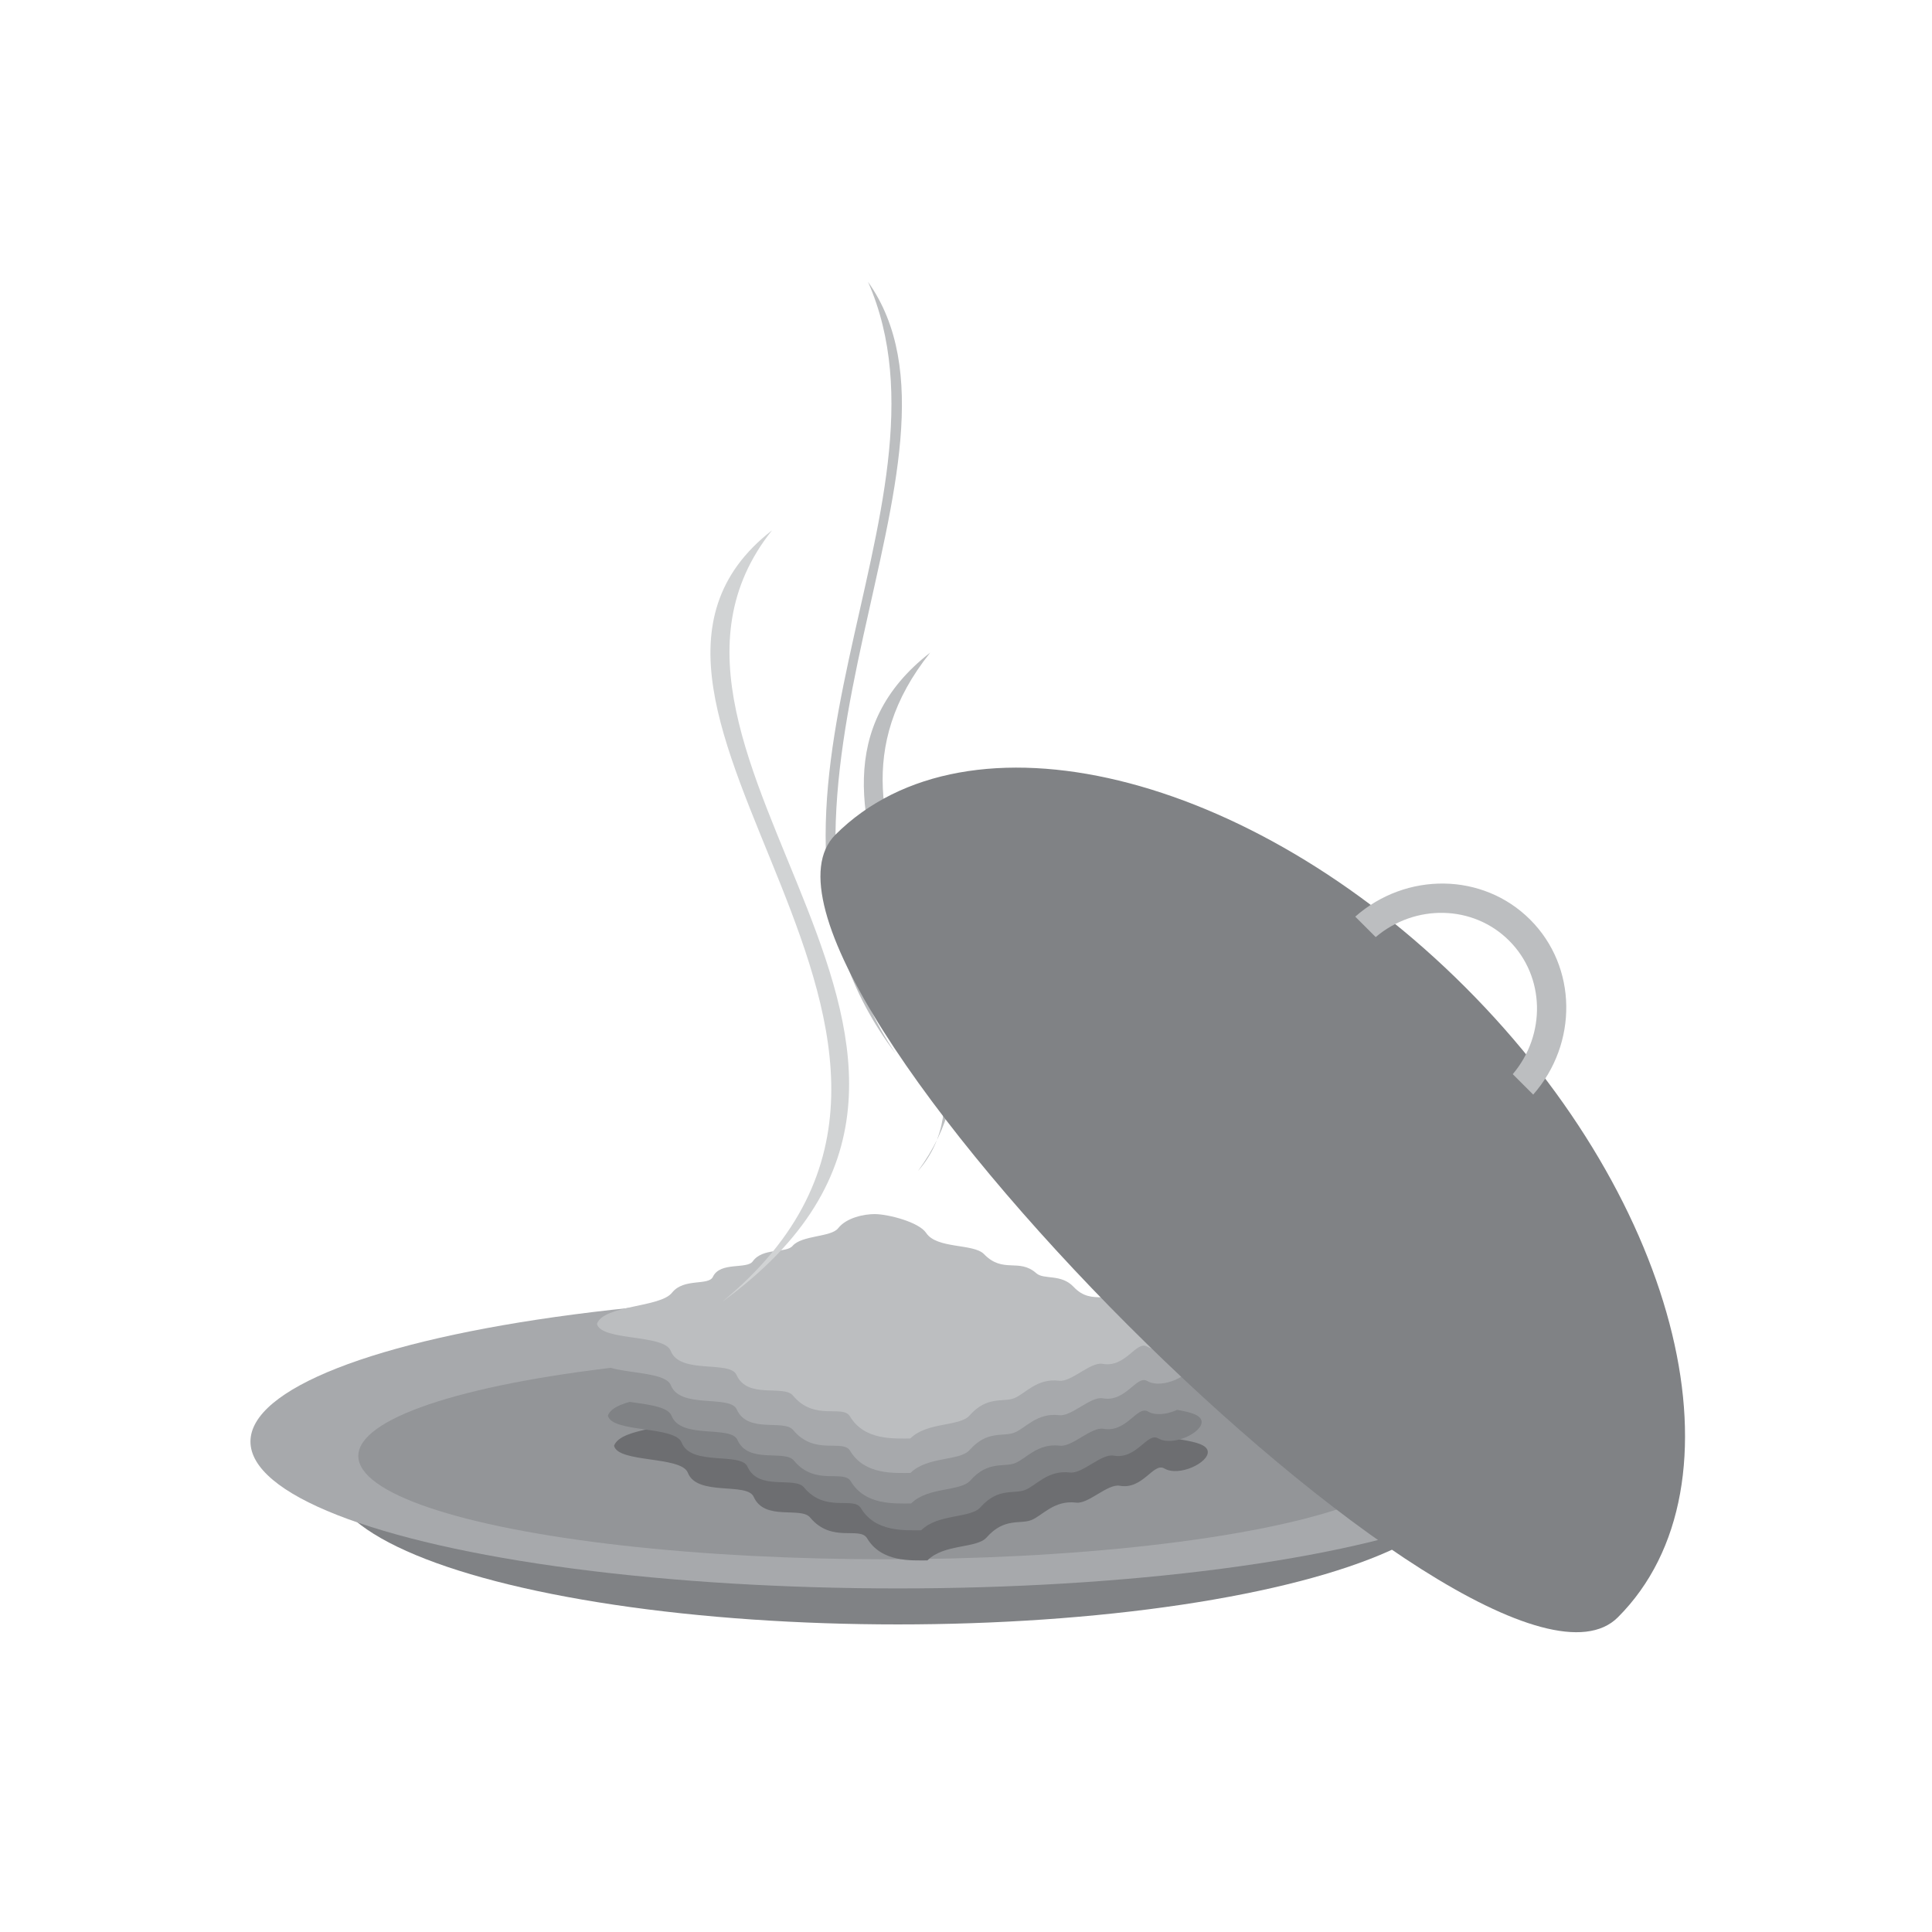
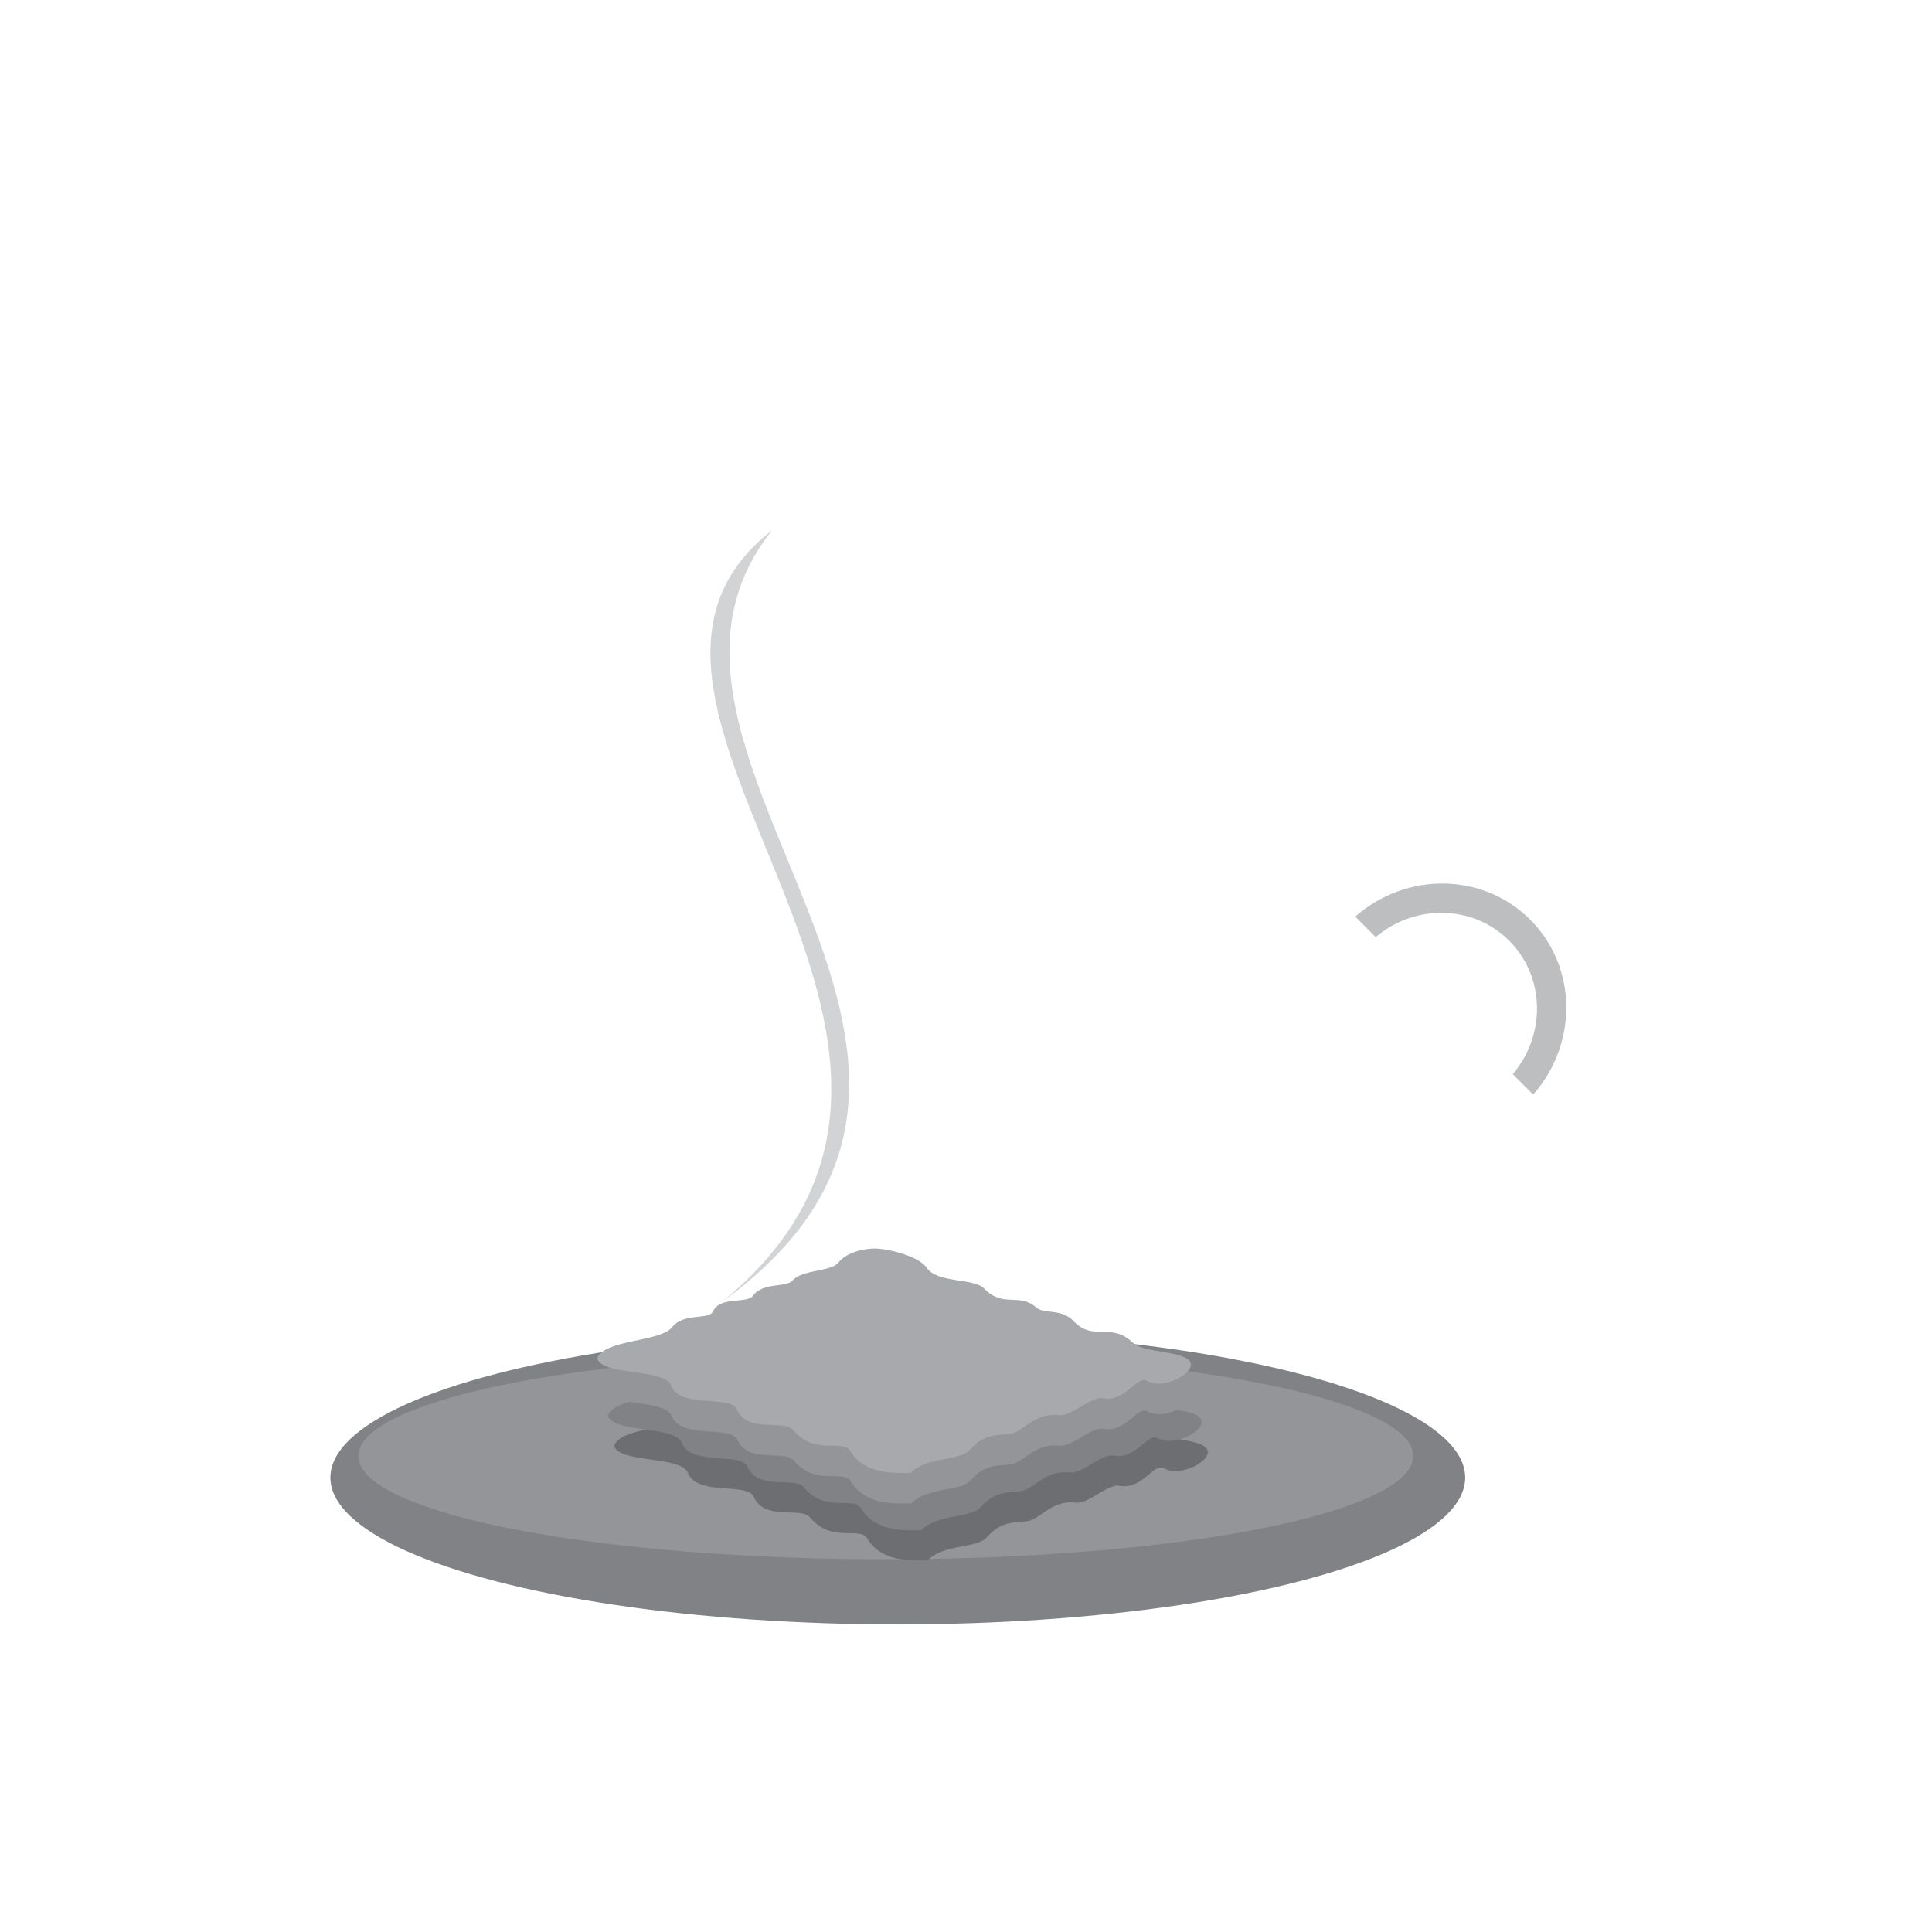
<svg xmlns="http://www.w3.org/2000/svg" version="1.1" x="0px" y="0px" width="144px" height="144px" viewBox="0 0 144 144" enable-background="new 0 0 144 144" xml:space="preserve">
  <g>
    <ellipse fill="#808285" cx="66.915" cy="110.13" rx="42.291" ry="10.945" />
-     <ellipse fill="#A7A9AC" cx="66.916" cy="107.447" rx="48.248" ry="10.945" />
    <ellipse fill="#939598" cx="66.021" cy="108.52" rx="39.314" ry="7.699" />
    <path fill="#6D6E71" d="M45.769,107.758c0.302,1.297,5.01,0.748,5.499,2.012c0.688,1.783,4.416,0.682,4.908,1.795         c0.807,1.826,3.514,0.709,4.204,1.538c1.615,1.945,3.701,0.636,4.25,1.555c1.081,1.81,3.318,1.642,4.494,1.645         c1.25-1.251,3.672-0.872,4.414-1.712c1.316-1.493,2.489-0.967,3.321-1.289c0.84-0.326,1.69-1.509,3.358-1.305         c0.91,0.113,2.337-1.42,3.243-1.258c1.729,0.311,2.506-1.76,3.319-1.289c1.106,0.641,3.317-0.432,3.242-1.257         c-0.091-1.02-3.488-0.792-4.286-1.568c-1.663-1.616-3.001-0.093-4.433-1.622c-0.937-0.996-2.217-0.517-2.779-1.017         c-1.304-1.158-2.469,0.055-3.907-1.429c-0.775-0.801-3.513-0.372-4.308-1.577c-0.536-0.812-2.838-1.402-3.843-1.404         c-0.761-0.001-2.095,0.257-2.715,1.053c-0.529,0.678-2.697,0.509-3.398,1.319c-0.494,0.569-2.224,0.106-2.969,1.151         c-0.435,0.61-2.428,0.003-2.969,1.153c-0.325,0.689-2.167,0.067-3.047,1.182C50.479,106.56,46.29,106.335,45.769,107.758z" />
    <path fill="#808285" d="M45.308,105.511c0.301,1.299,5.011,0.749,5.499,2.012c0.688,1.784,4.416,0.684,4.908,1.796         c0.806,1.826,3.514,0.707,4.204,1.538c1.615,1.945,3.703,0.637,4.251,1.556c1.081,1.81,3.317,1.641,4.493,1.644         c1.251-1.25,3.673-0.872,4.414-1.714c1.317-1.49,2.49-0.966,3.321-1.287c0.839-0.326,1.69-1.509,3.358-1.304         c0.91,0.112,2.337-1.42,3.242-1.258c1.73,0.309,2.506-1.76,3.321-1.289c1.106,0.641,3.317-0.433,3.242-1.257         c-0.092-1.021-3.488-0.792-4.287-1.569c-1.663-1.617-3-0.095-4.434-1.622c-0.935-0.997-2.217-0.516-2.778-1.017         c-1.303-1.158-2.468,0.055-3.906-1.428c-0.776-0.802-3.514-0.373-4.308-1.576c-0.537-0.812-2.837-1.403-3.843-1.406         c-0.76-0.001-2.094,0.257-2.715,1.054c-0.529,0.679-2.696,0.507-3.398,1.317c-0.493,0.571-2.224,0.107-2.969,1.153         c-0.436,0.608-2.429,0.002-2.969,1.15c-0.326,0.692-2.167,0.069-3.047,1.184C50.017,104.313,45.829,104.09,45.308,105.511z" />
    <path fill="#939598" d="M44.556,103.514c0.302,1.298,5.011,0.747,5.499,2.011c0.689,1.784,4.416,0.682,4.908,1.795         c0.807,1.825,3.515,0.708,4.204,1.538c1.615,1.945,3.702,0.636,4.251,1.556c1.081,1.81,3.318,1.642,4.494,1.645         c1.25-1.252,3.672-0.873,4.413-1.713c1.317-1.493,2.491-0.967,3.321-1.289c0.84-0.327,1.69-1.509,3.359-1.304         c0.909,0.112,2.336-1.421,3.242-1.258c1.73,0.309,2.507-1.761,3.319-1.289c1.107,0.641,3.317-0.433,3.243-1.258         c-0.091-1.02-3.487-0.791-4.286-1.568c-1.663-1.615-3-0.093-4.434-1.622c-0.936-0.996-2.218-0.516-2.779-1.016         c-1.303-1.159-2.467,0.055-3.906-1.429c-0.776-0.802-3.513-0.372-4.308-1.577c-0.535-0.812-2.837-1.403-3.842-1.404         c-0.761-0.003-2.095,0.257-2.716,1.053c-0.528,0.677-2.696,0.508-3.398,1.318c-0.494,0.57-2.223,0.106-2.968,1.152         c-0.436,0.608-2.428,0.003-2.969,1.151c-0.325,0.692-2.167,0.069-3.047,1.183C49.265,102.313,45.076,102.092,44.556,103.514z" />
    <path fill="#A7A9AC" d="M44.507,101.241c0.301,1.298,5.011,0.748,5.498,2.012c0.688,1.782,4.416,0.683,4.908,1.795         c0.806,1.827,3.514,0.707,4.203,1.537c1.615,1.945,3.703,0.637,4.251,1.556c1.081,1.809,3.317,1.643,4.493,1.645         c1.25-1.252,3.671-0.872,4.414-1.714c1.315-1.491,2.49-0.966,3.321-1.288c0.839-0.325,1.691-1.509,3.358-1.304         c0.91,0.112,2.337-1.42,3.243-1.258c1.729,0.311,2.506-1.761,3.319-1.288c1.106,0.642,3.316-0.432,3.242-1.259         c-0.092-1.02-3.488-0.791-4.286-1.567c-1.663-1.617-3.001-0.095-4.433-1.622c-0.937-0.996-2.218-0.518-2.78-1.017         c-1.303-1.159-2.467,0.055-3.905-1.43c-0.777-0.801-3.514-0.371-4.309-1.575c-0.536-0.812-2.837-1.404-3.842-1.406         c-0.761-0.001-2.095,0.258-2.716,1.055c-0.529,0.676-2.696,0.508-3.398,1.318c-0.494,0.57-2.223,0.107-2.969,1.151         c-0.436,0.61-2.428,0.004-2.969,1.152c-0.325,0.69-2.167,0.068-3.047,1.182C49.216,100.042,45.027,99.819,44.507,101.241z" />
-     <path fill="#BCBEC0" d="M44.492,98.672c0.302,1.299,5.012,0.749,5.499,2.013c0.688,1.784,4.416,0.682,4.907,1.795         c0.807,1.826,3.515,0.706,4.204,1.537c1.615,1.946,3.701,0.637,4.252,1.557c1.081,1.81,3.316,1.641,4.493,1.643         c1.25-1.249,3.671-0.872,4.415-1.712c1.314-1.491,2.489-0.967,3.319-1.288c0.84-0.327,1.691-1.51,3.359-1.305         c0.91,0.113,2.337-1.419,3.242-1.259c1.73,0.311,2.506-1.759,3.319-1.287c1.107,0.64,3.317-0.432,3.243-1.258         c-0.093-1.02-3.489-0.791-4.286-1.568c-1.663-1.616-3.001-0.095-4.433-1.621c-0.937-0.998-2.219-0.518-2.781-1.017         c-1.303-1.158-2.467,0.053-3.904-1.429c-0.776-0.802-3.515-0.374-4.309-1.576c-0.537-0.813-2.837-1.404-3.843-1.406         c-0.761-0.001-2.095,0.257-2.715,1.053c-0.528,0.679-2.697,0.509-3.399,1.318c-0.493,0.57-2.223,0.106-2.969,1.153         c-0.435,0.608-2.428,0.002-2.968,1.15c-0.325,0.69-2.168,0.069-3.047,1.183C49.201,97.474,45.012,97.252,44.492,98.672z" />
    <path fill="#D1D3D4" d="M57.544,39.526c-13.402,16.779,21.592,39.116-3.723,57.507C77.326,77.724,40.718,52.582,57.544,39.526z" />
-     <path fill="#BCBEC0" d="M69.336,48.639c-11.278,14.12,8.804,25.394-0.919,38.647C76.755,77.78,55.176,59.625,69.336,48.639z" />
-     <path fill="#BCBEC0" d="M64.698,21.009c7.371,16.779-11.877,39.116,2.048,57.507C53.817,59.205,73.953,34.064,64.698,21.009z" />
-     <path fill="#808285" d="M120.587,120.545c9.829-9.829,4.739-30.854-11.366-46.959S72.091,52.391,62.262,62.22         C52.435,72.047,110.76,130.372,120.587,120.545z" />
    <path fill="#BCBEC0" d="M102.536,69.845c2.936-2.486,7.264-2.416,9.948,0.269c2.684,2.684,2.755,7.012,0.268,9.948l1.523,1.523         c3.35-3.806,3.299-9.517-0.224-13.04c-3.523-3.522-9.233-3.574-13.039-0.224L102.536,69.845z" />
  </g>
</svg>